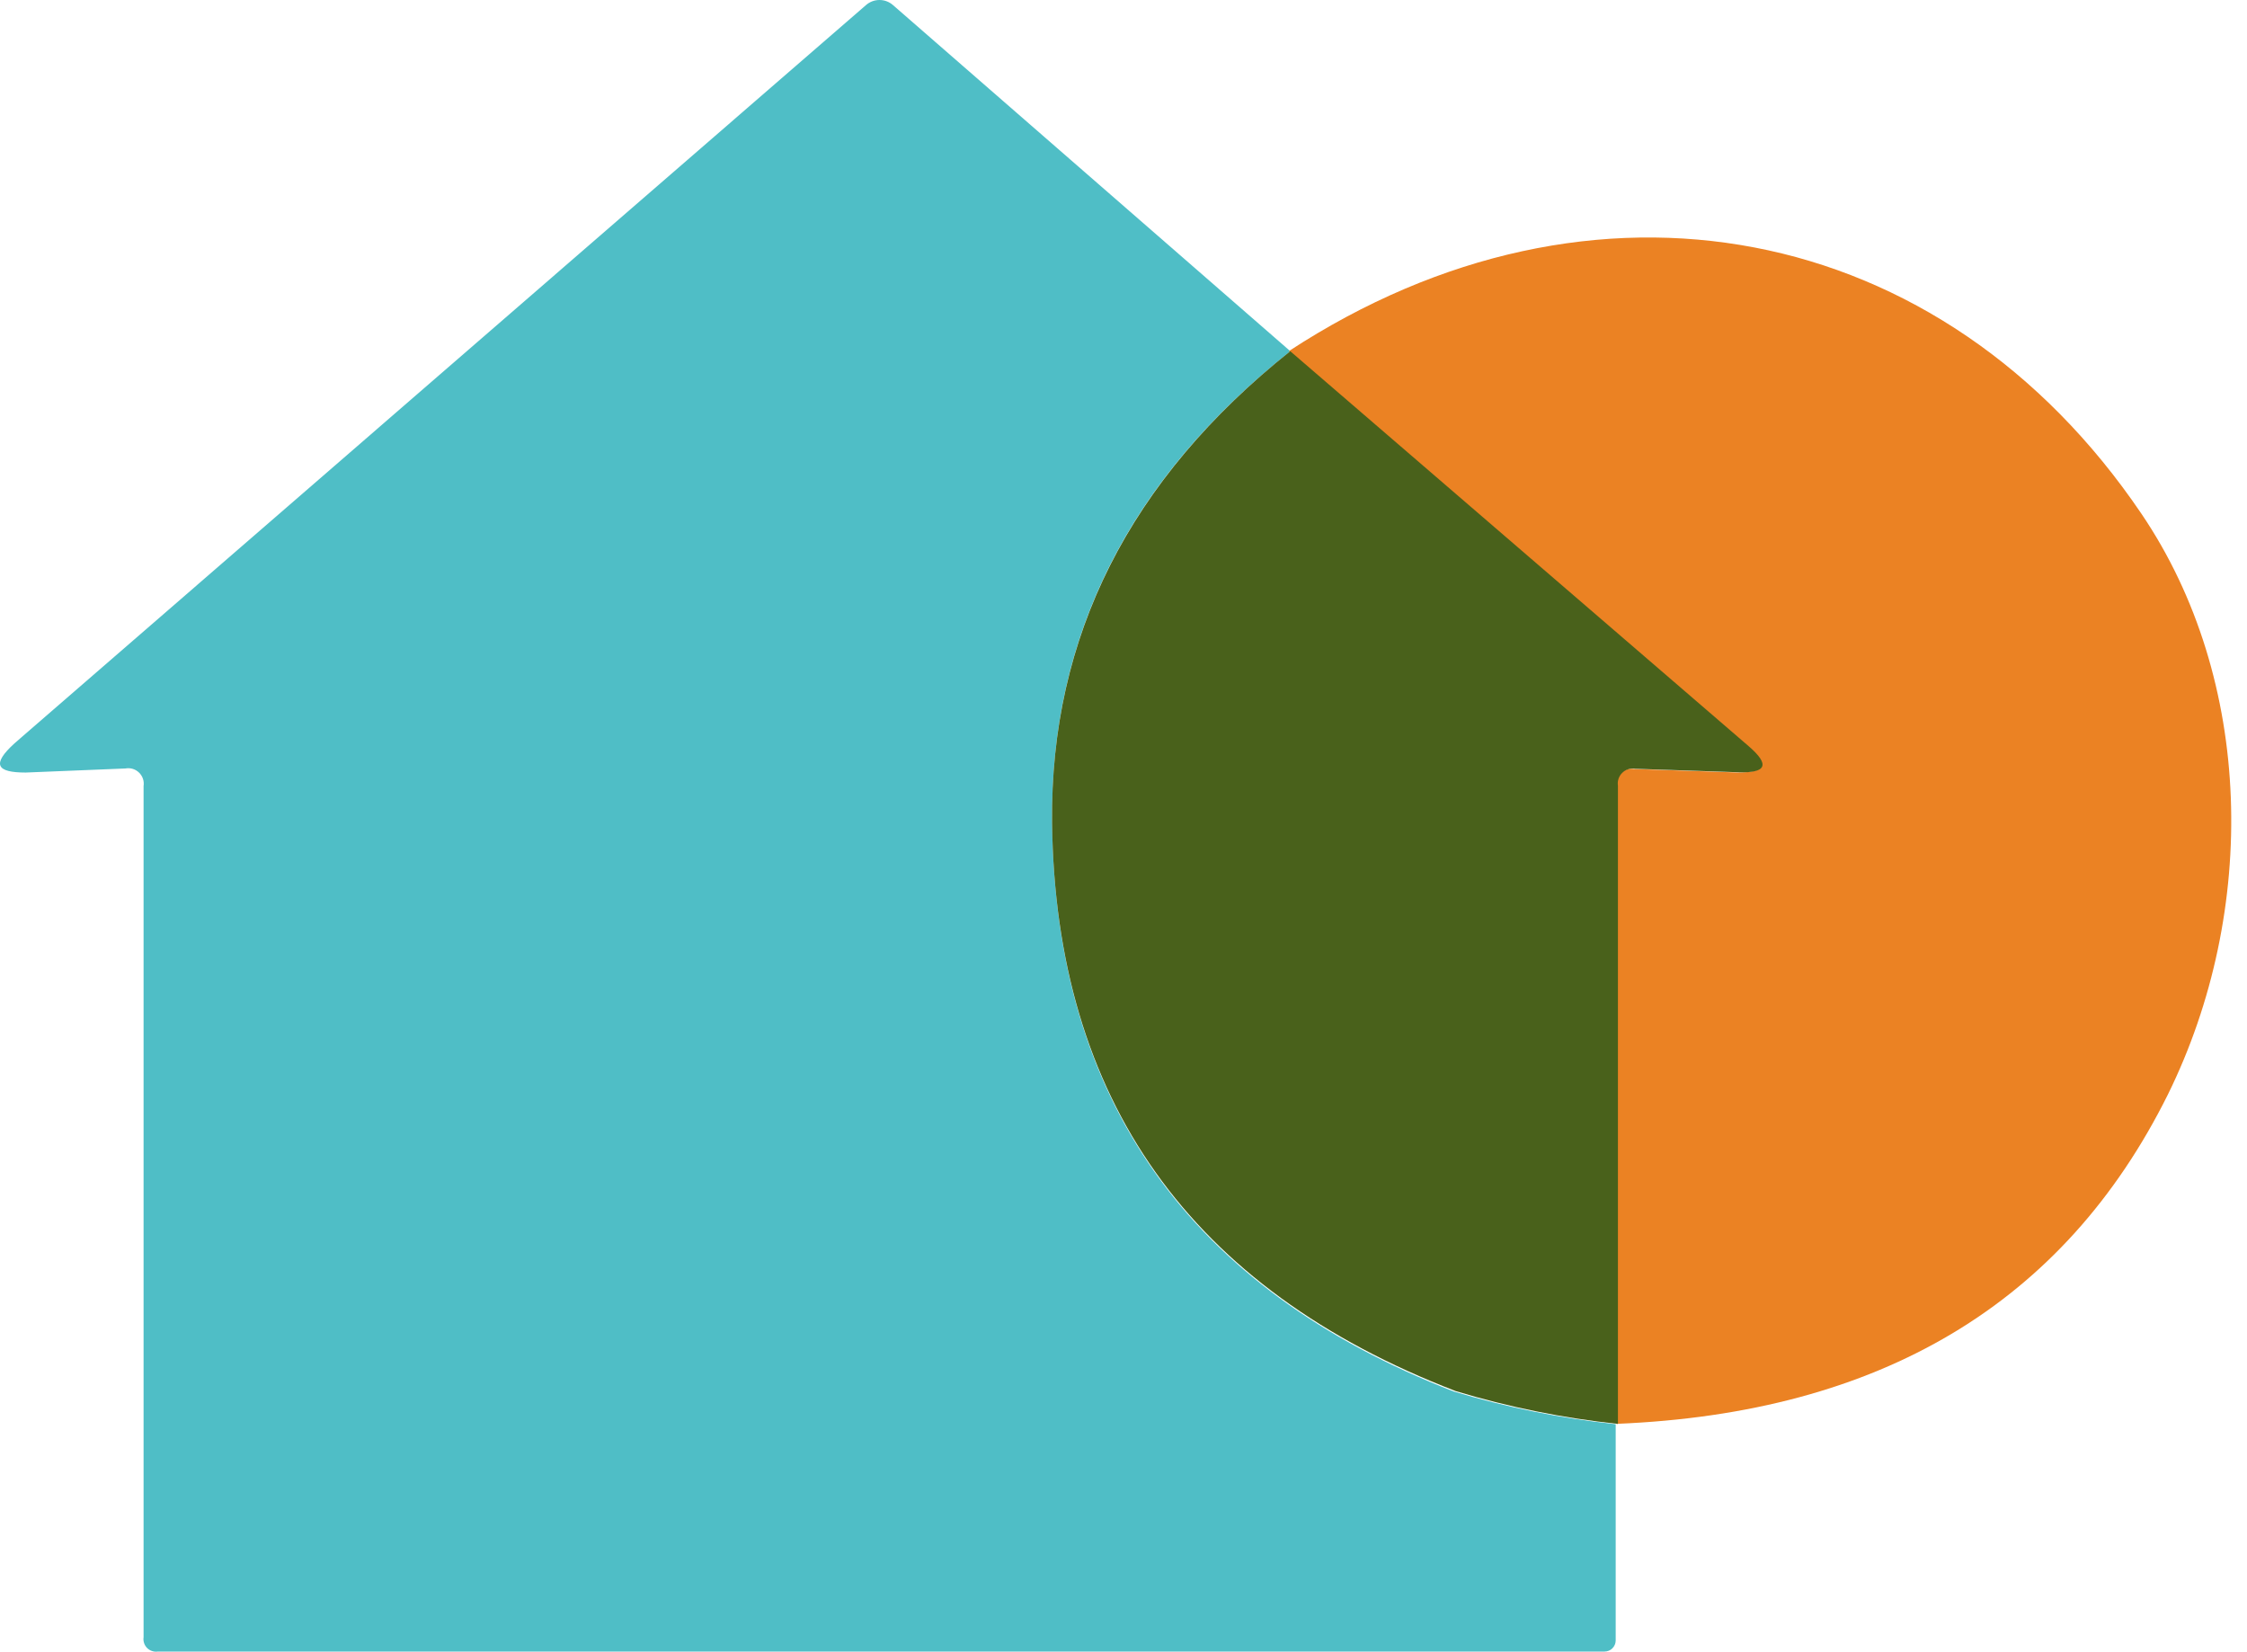
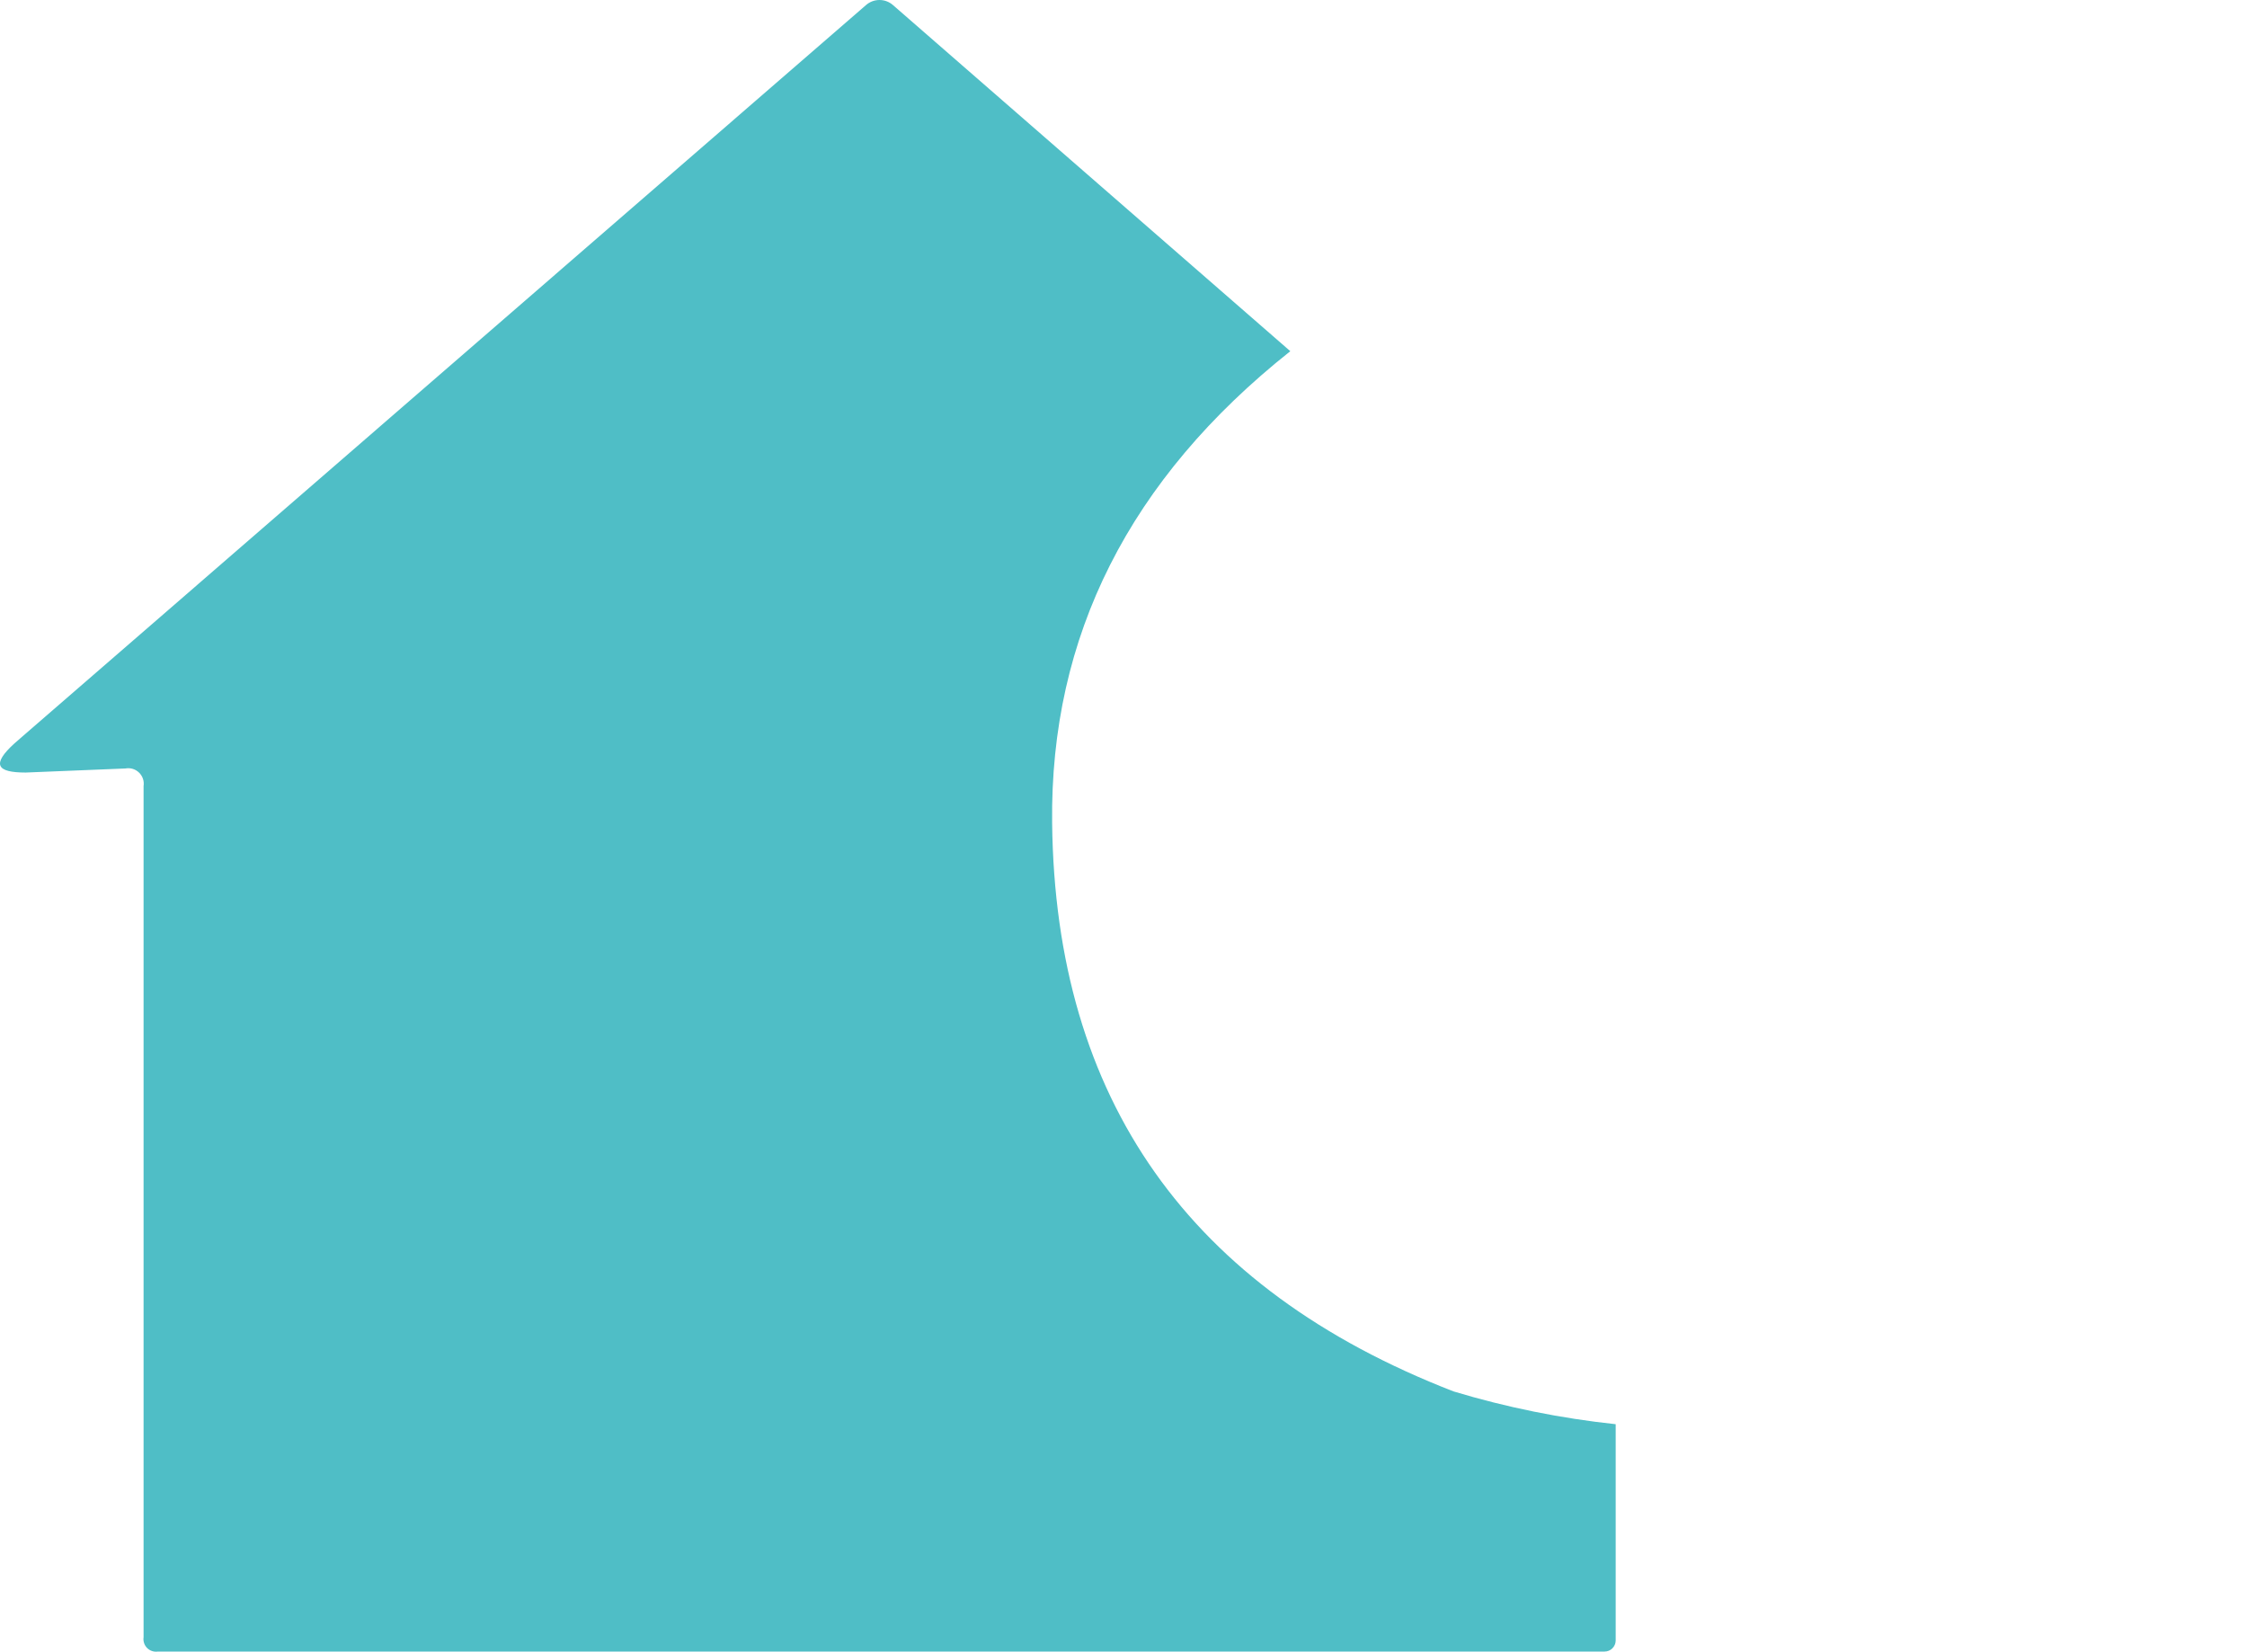
<svg xmlns="http://www.w3.org/2000/svg" width="68" height="50" viewBox="0 0 68 50" fill="none">
  <path d="M39.048 10.628C34.178 14.495 31.775 19.253 31.84 24.902C31.935 33.268 35.984 39.003 43.989 42.108C45.59 42.591 47.232 42.923 48.895 43.1V49.644C48.895 49.733 48.859 49.818 48.796 49.882C48.733 49.945 48.648 49.98 48.558 49.98H4.779C4.72 49.989 4.66 49.984 4.603 49.965C4.546 49.947 4.495 49.915 4.452 49.873C4.41 49.831 4.378 49.779 4.36 49.722C4.341 49.666 4.336 49.605 4.345 49.546V23.787C4.356 23.713 4.35 23.637 4.326 23.567C4.302 23.496 4.261 23.432 4.207 23.38C4.154 23.328 4.088 23.289 4.017 23.268C3.945 23.246 3.87 23.242 3.796 23.256L0.777 23.379C-0.109 23.379 -0.259 23.131 0.44 22.494L26.208 0.153C26.321 0.054 26.466 0 26.616 0C26.765 0 26.91 0.054 27.023 0.153L39.048 10.628Z" fill="#4FBEC6" />
-   <path d="M48.921 43.089V23.785C48.91 23.714 48.916 23.642 48.939 23.574C48.962 23.506 49 23.444 49.051 23.394C49.102 23.344 49.164 23.307 49.232 23.285C49.301 23.264 49.373 23.259 49.444 23.271L52.569 23.377C53.455 23.377 53.526 23.147 52.879 22.589L39.004 10.626C48.204 4.605 58.777 6.641 64.807 15.55C68.207 20.57 68.349 27.557 65.604 33.127C62.463 39.443 56.903 42.764 48.921 43.089Z" fill="#EB8223" />
-   <path d="M39.046 10.628L52.921 22.583C53.568 23.141 53.462 23.397 52.611 23.371L49.486 23.265C49.415 23.253 49.343 23.257 49.274 23.279C49.206 23.3 49.144 23.337 49.093 23.388C49.042 23.438 49.004 23.499 48.981 23.567C48.958 23.635 48.952 23.707 48.963 23.778V43.091C47.3 42.915 45.658 42.583 44.057 42.099C36.017 39.006 31.944 33.274 31.838 24.903C31.779 19.265 34.181 14.507 39.046 10.628Z" fill="#49611B" />
</svg>